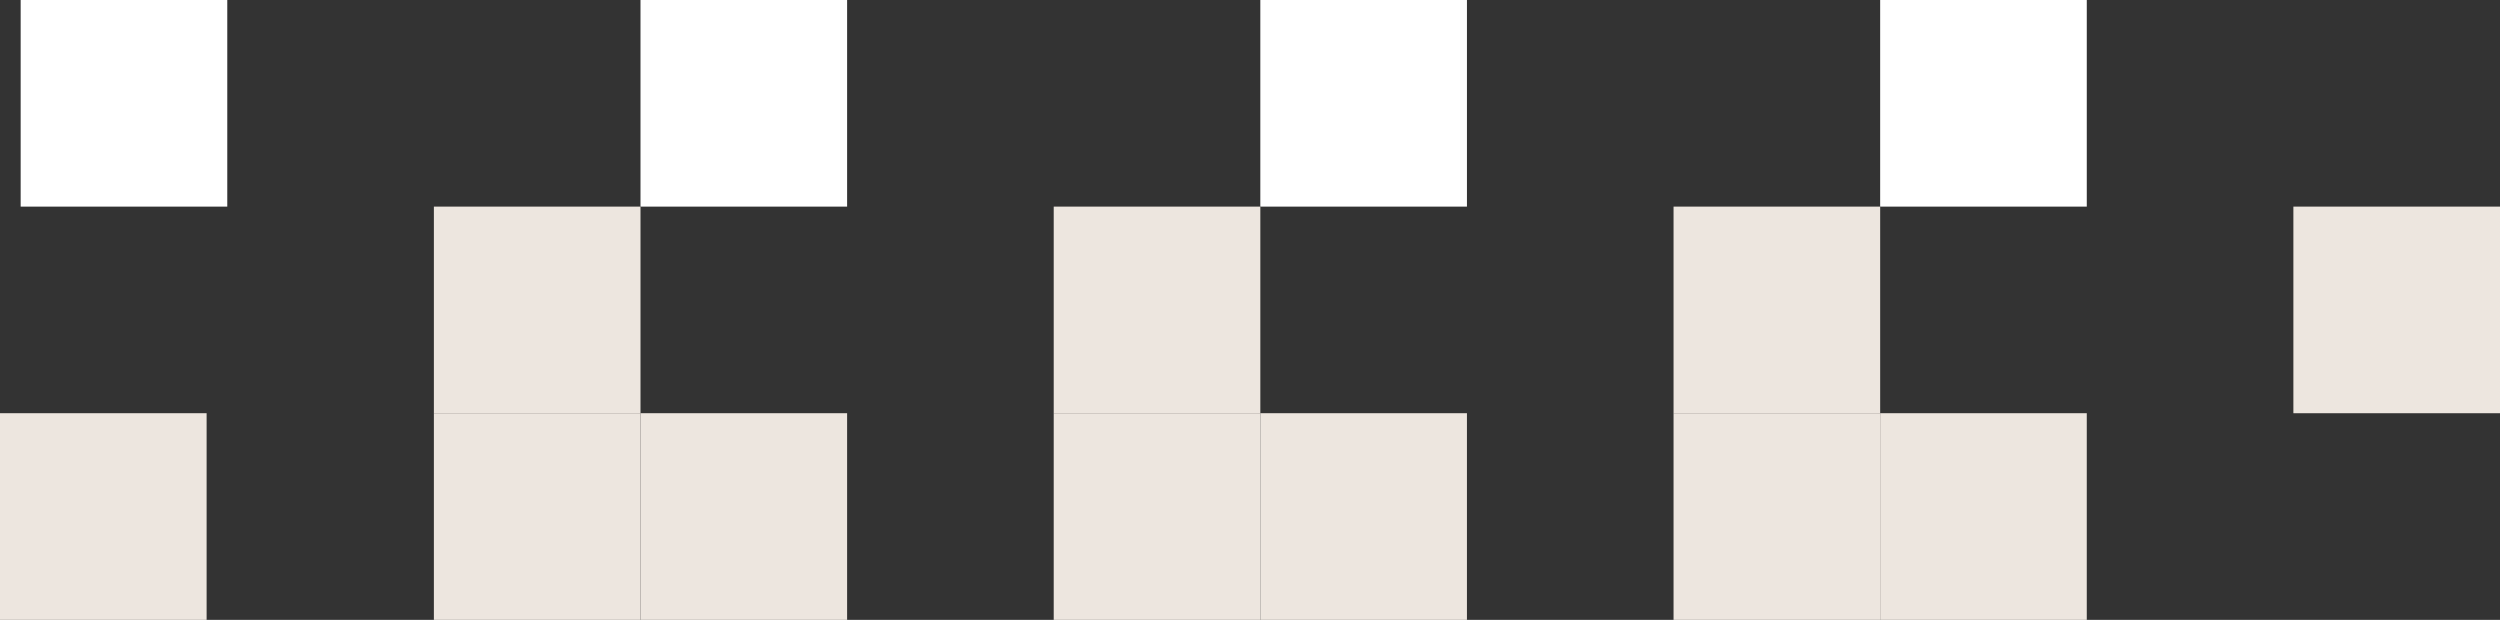
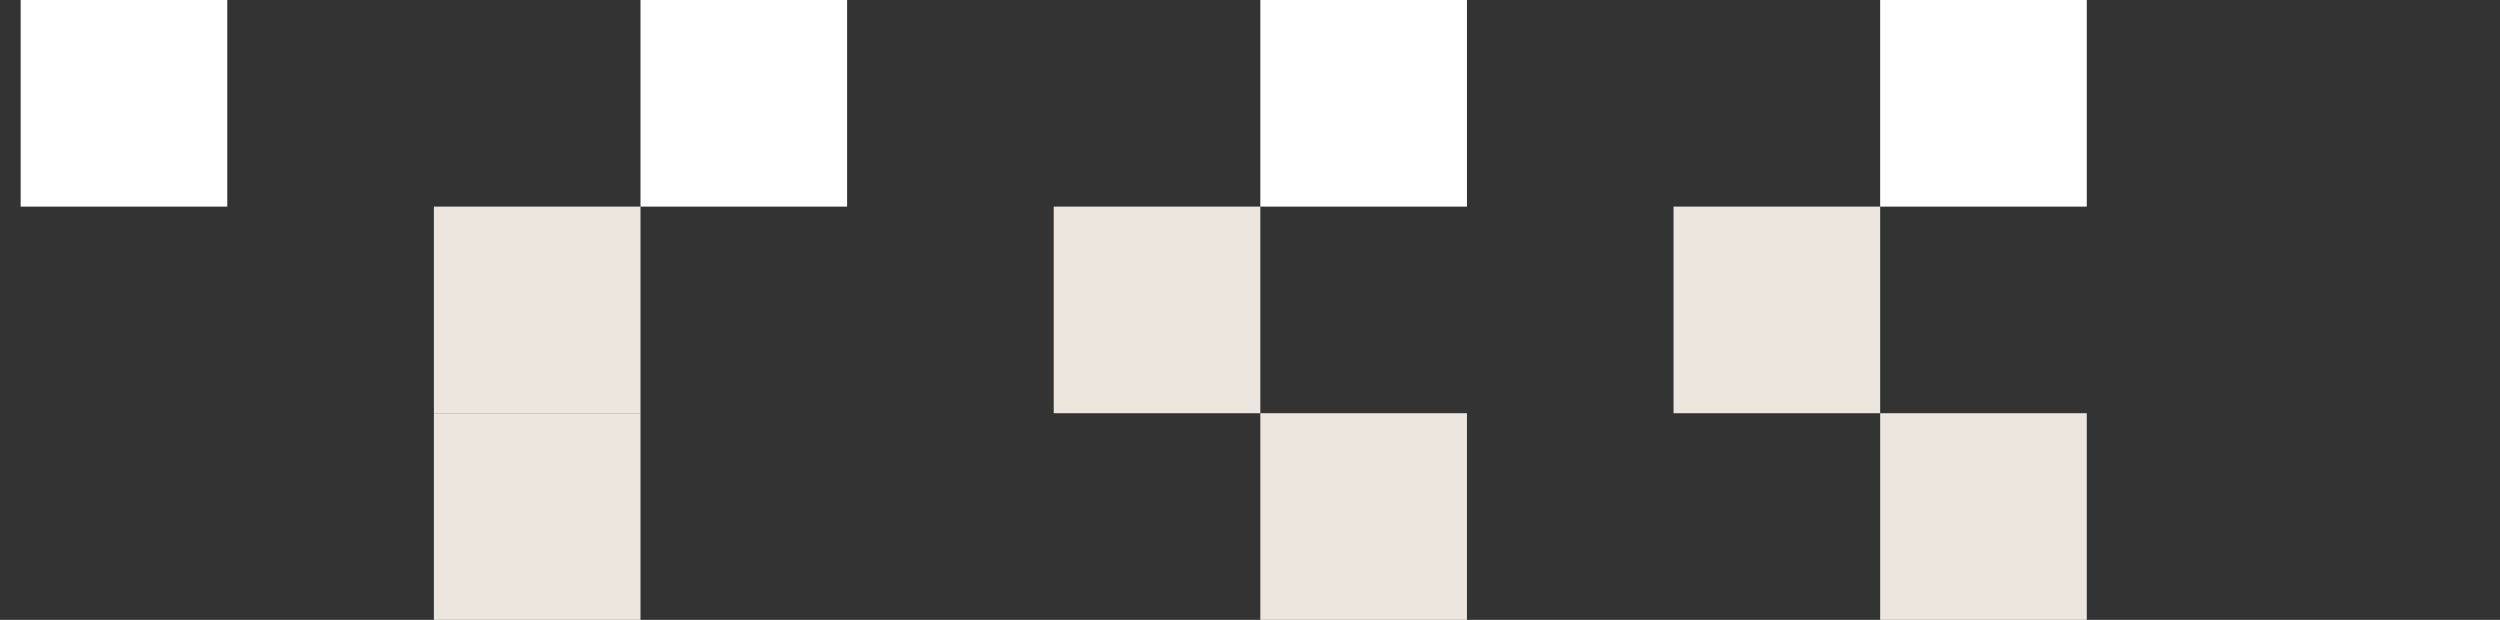
<svg xmlns="http://www.w3.org/2000/svg" width="363" height="90" viewBox="0 0 363 90" fill="none">
  <rect x="0" y="0" width="363" height="90" fill="#333333" stroke="none" />
  <rect x="93" y="60" width="30" height="30" transform="rotate(-180 93 60)" fill="#EDE6DF" />
  <rect x="273" y="60" width="30" height="30" transform="rotate(-180 273 60)" fill="#EDE6DF" />
  <rect x="183" y="60" width="30" height="30" transform="rotate(-180 183 60)" fill="#EDE6DF" />
-   <rect x="363" y="60" width="30" height="30" transform="rotate(-180 363 60)" fill="#EDE6DF" />
  <rect x="33" y="30" width="30" height="30" transform="rotate(-180 33 30)" fill="white" />
  <rect x="123" y="30" width="30" height="30" transform="rotate(-180 123 30)" fill="white" />
  <rect x="213" y="30" width="30" height="30" transform="rotate(-180 213 30)" fill="white" />
  <rect x="303" y="30" width="30" height="30" transform="rotate(-180 303 30)" fill="white" />
  <rect x="93" y="90" width="30" height="30" transform="rotate(-180 93 90)" fill="#EDE6DF" />
-   <rect x="273" y="90" width="30" height="30" transform="rotate(-180 273 90)" fill="#EDE6DF" />
-   <rect x="30" y="90" width="30" height="30" transform="rotate(-180 30 90)" fill="#EDE6DF" />
-   <rect x="183" y="90" width="30" height="30" transform="rotate(-180 183 90)" fill="#EDE6DF" />
-   <rect x="123" y="90" width="30" height="30" transform="rotate(-180 123 90)" fill="#EDE6DF" />
  <rect x="303" y="90" width="30" height="30" transform="rotate(-180 303 90)" fill="#EDE6DF" />
  <rect x="213" y="90" width="30" height="30" transform="rotate(-180 213 90)" fill="#EDE6DF" />
</svg>